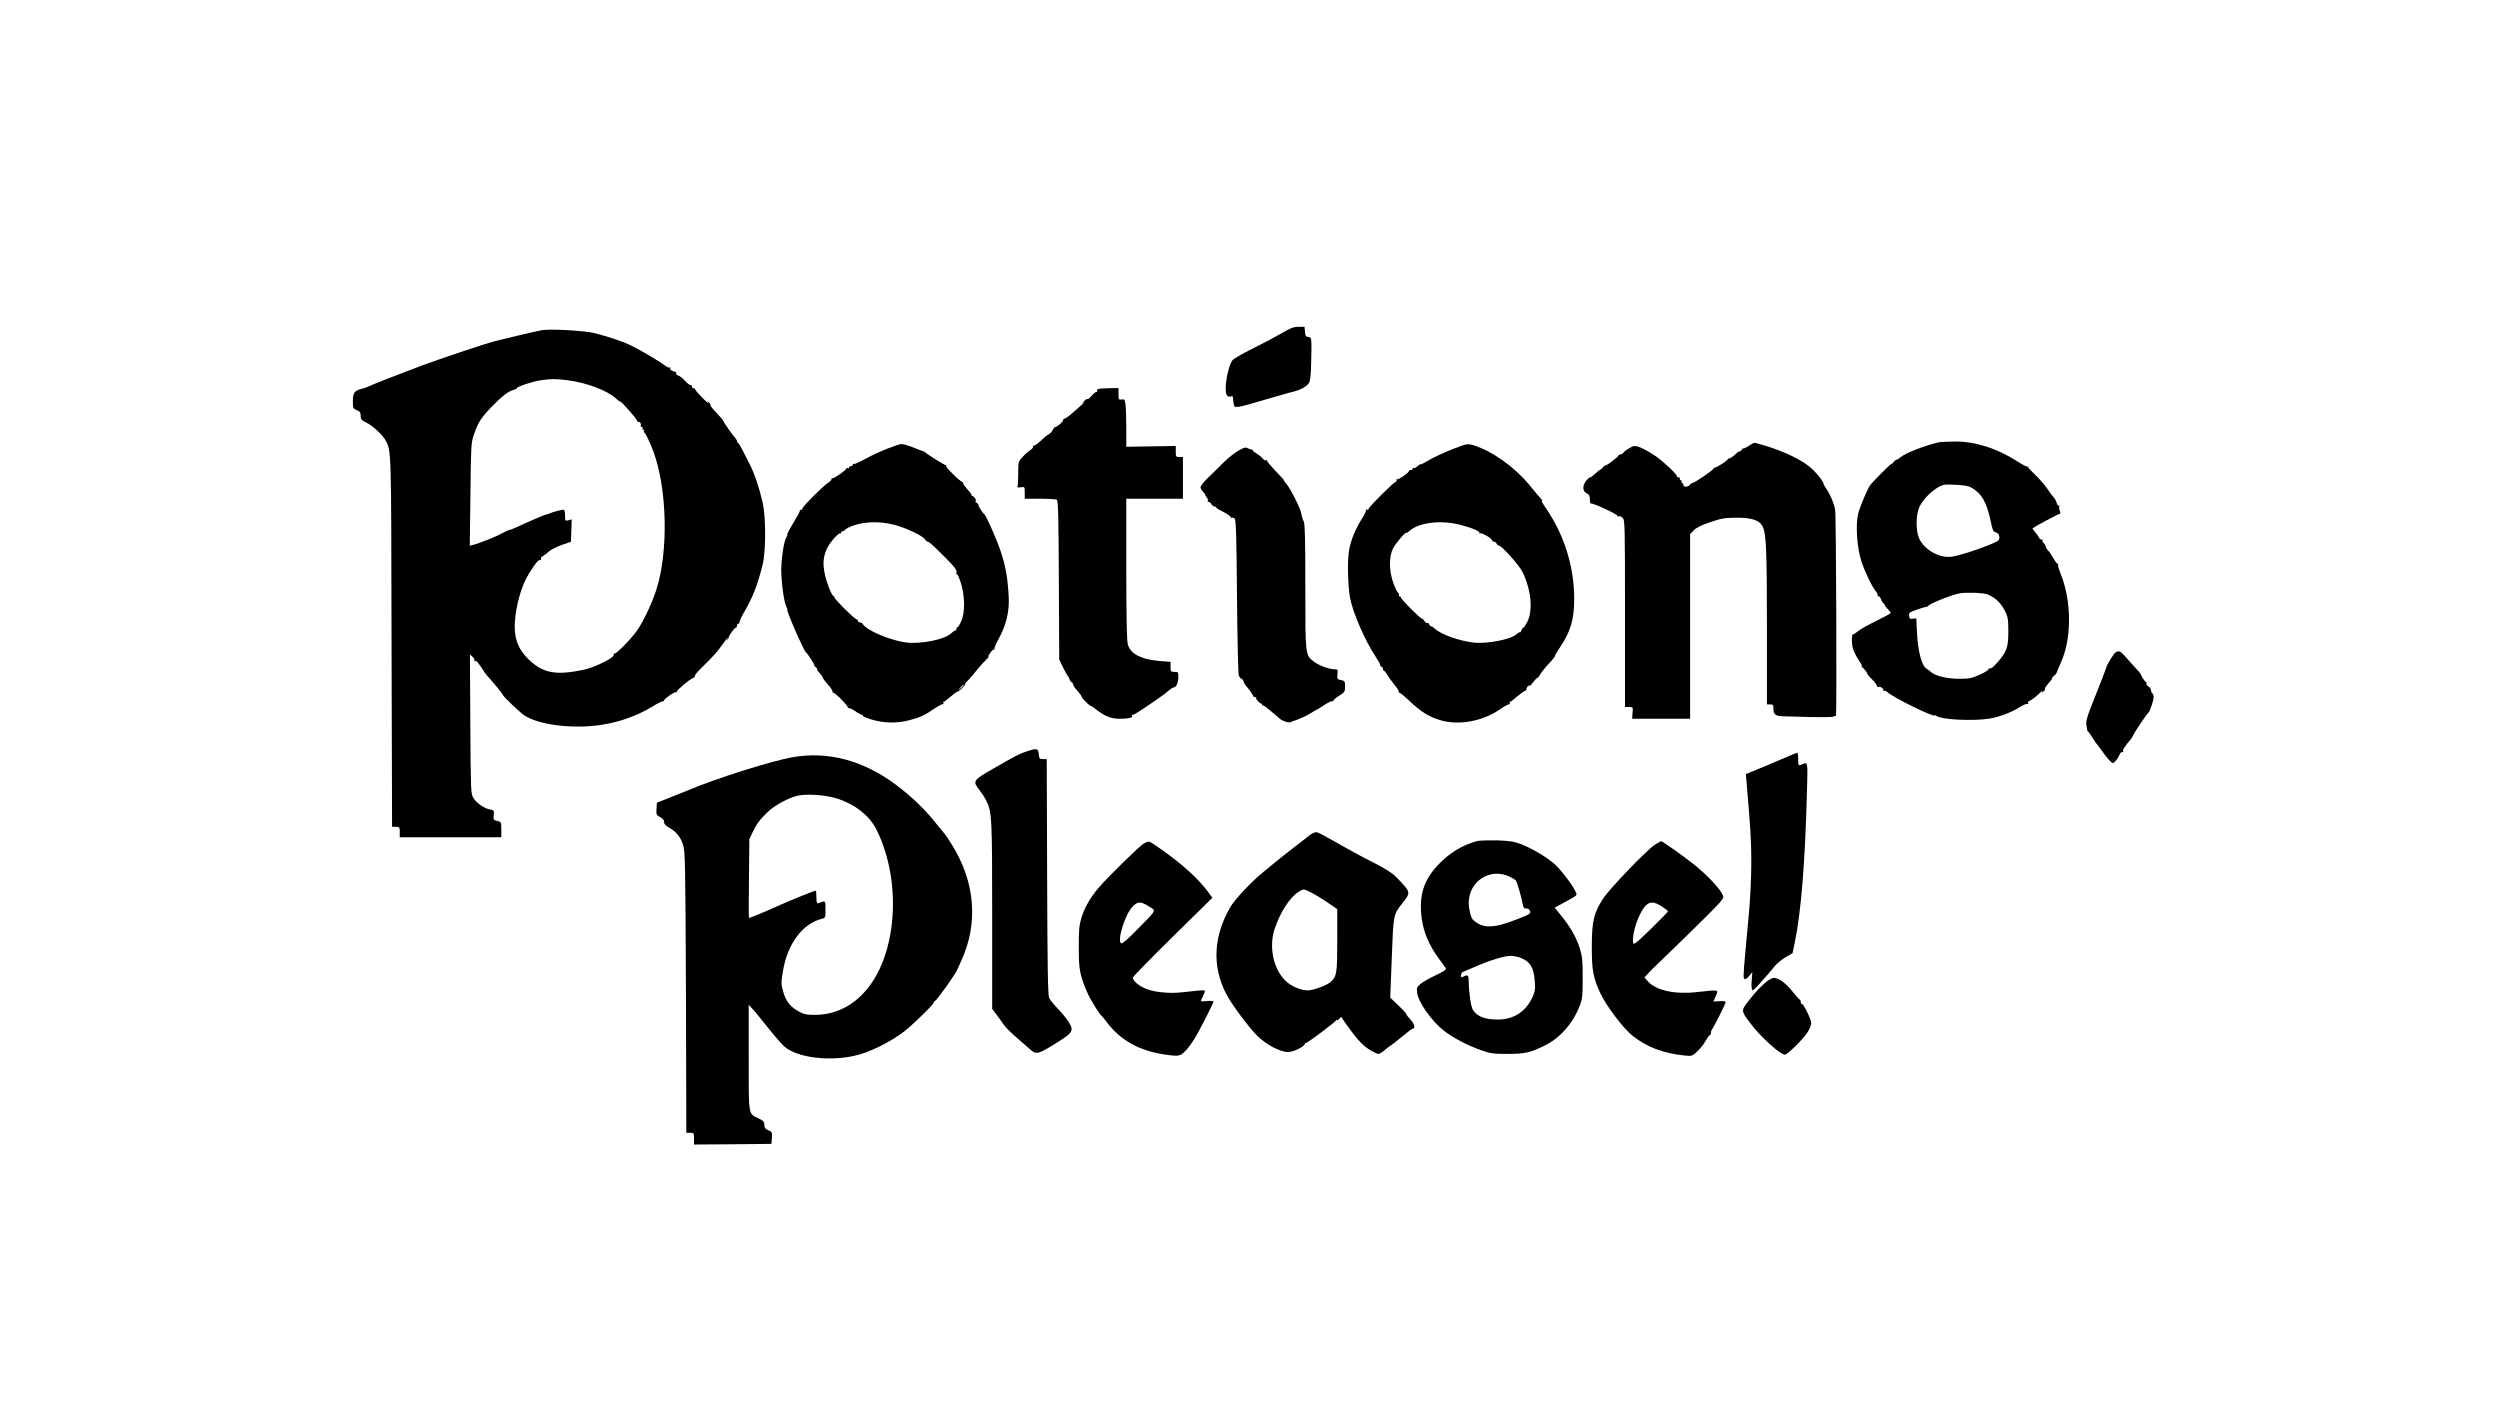
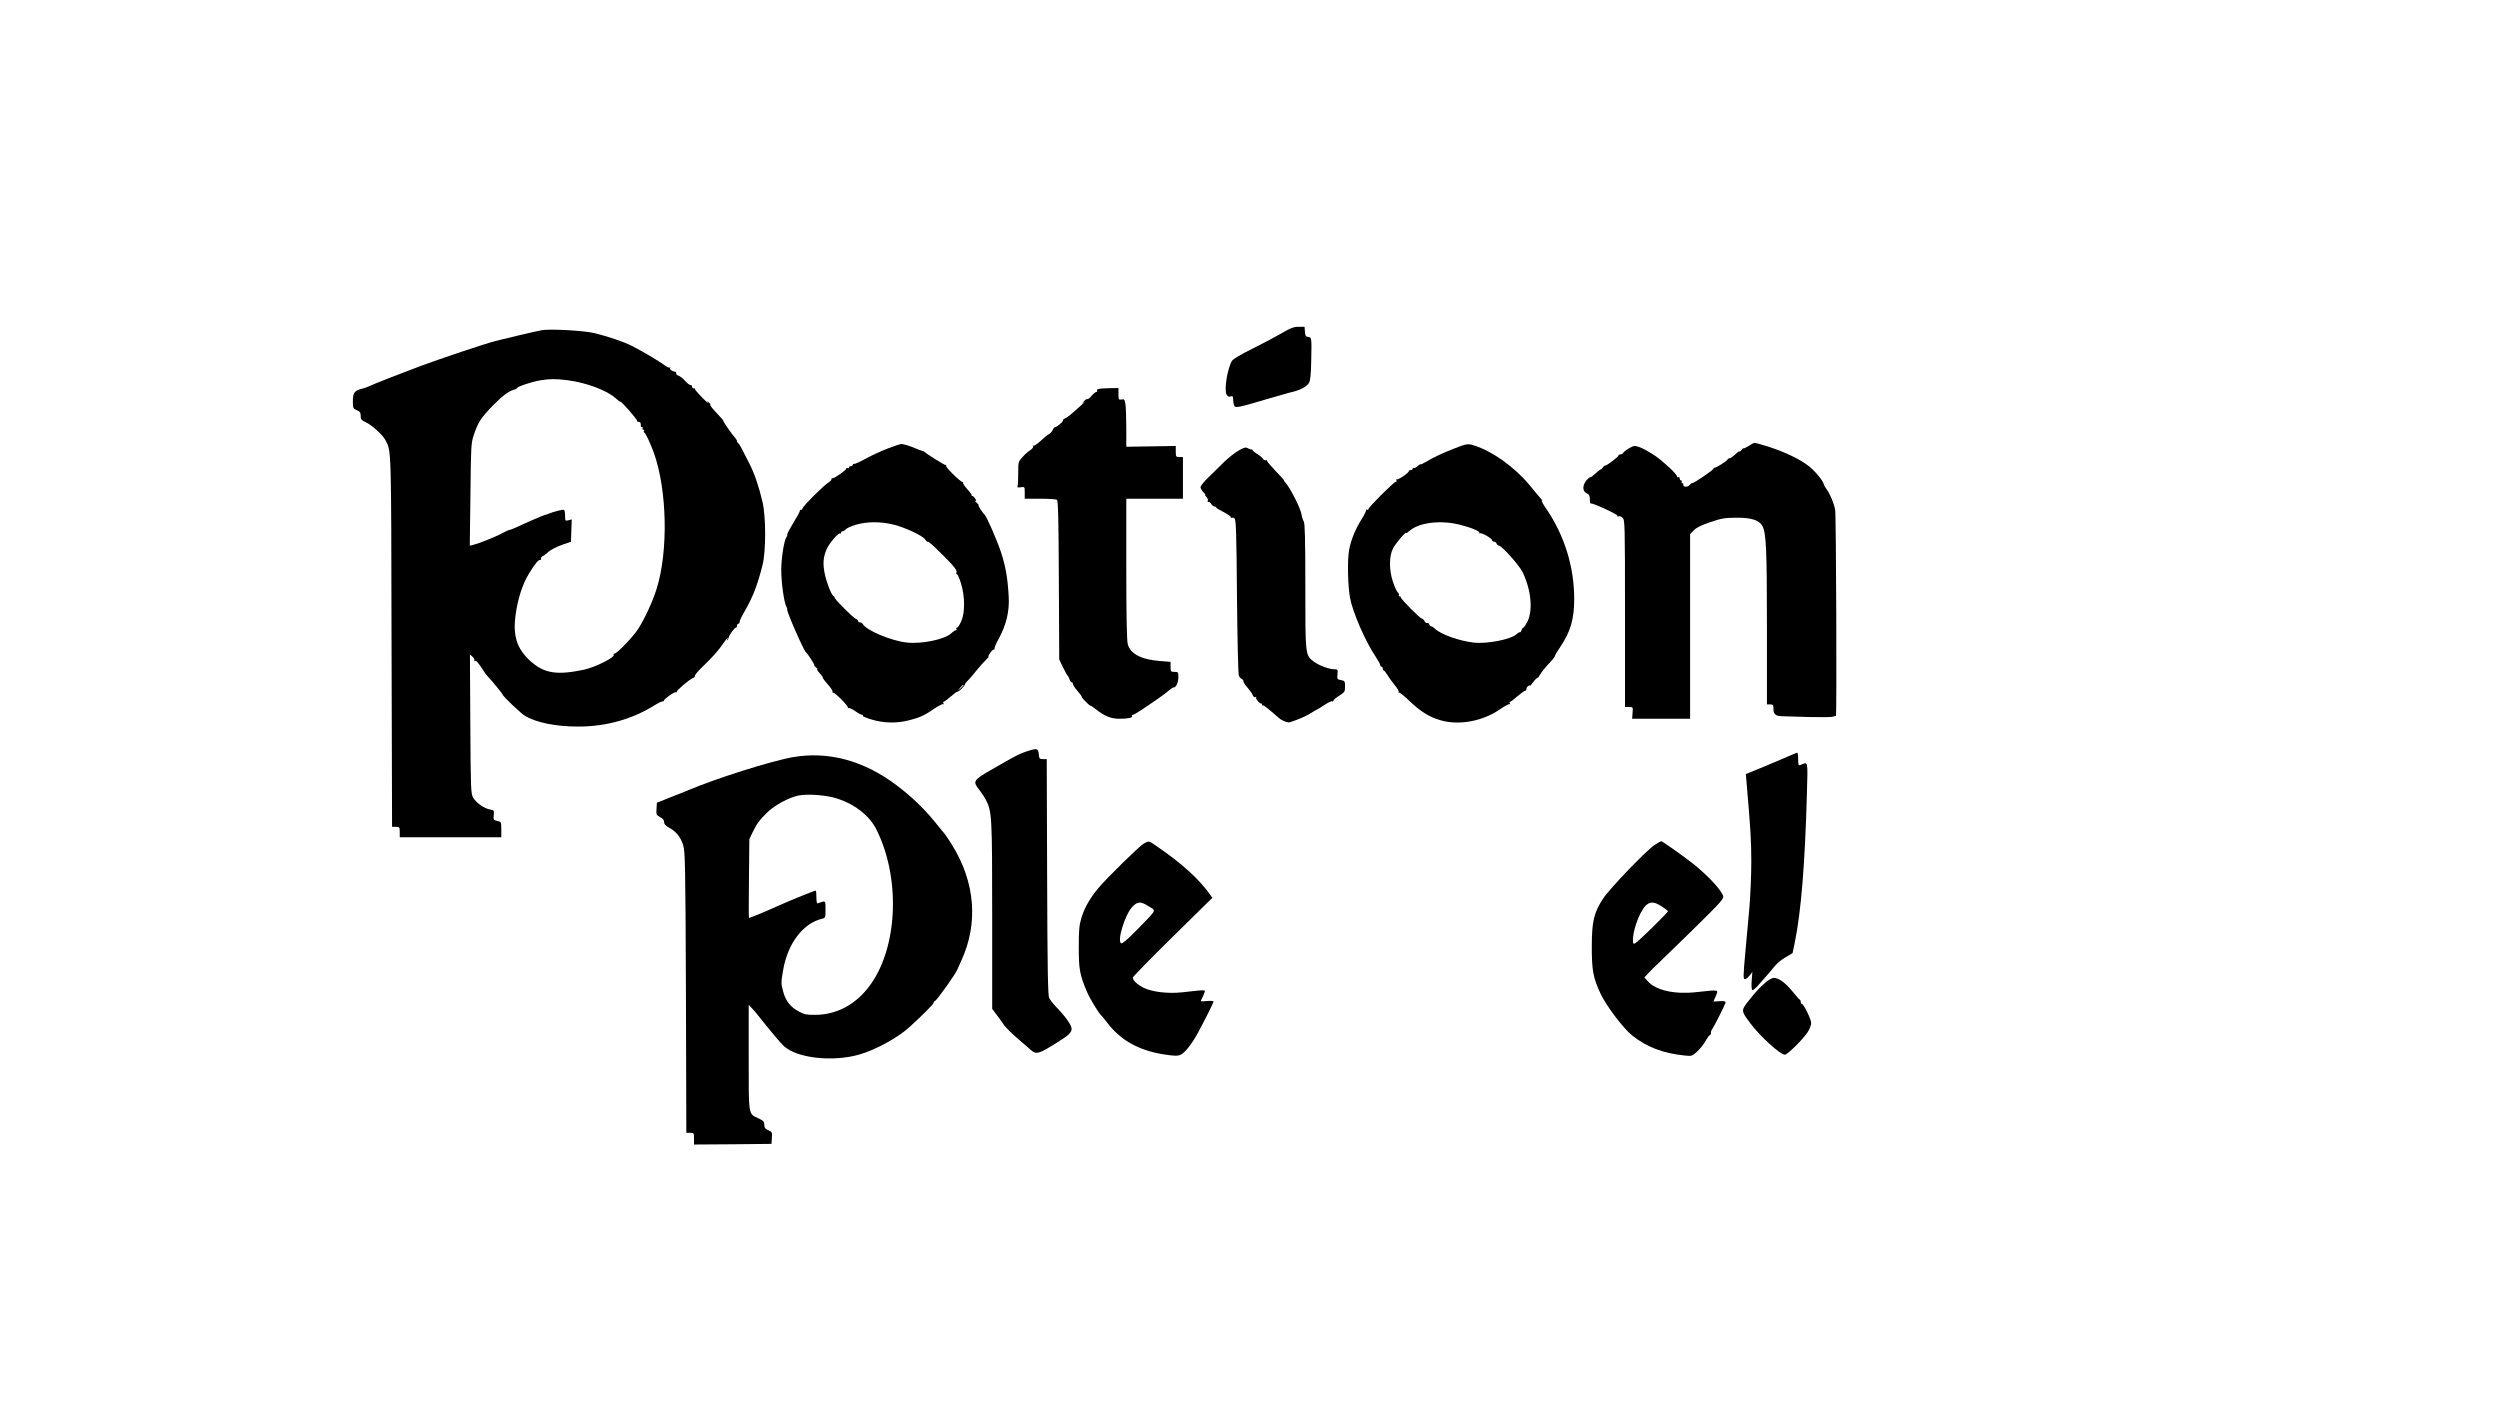
<svg xmlns="http://www.w3.org/2000/svg" version="1.0" width="1920" height="1080" viewBox="0 0 1920 1080" preserveAspectRatio="xMidYMid meet">
  <g transform="translate(0,1080) scale(0.1,-0.1)" fill="#000000" stroke="none">
    <path d="M9840 8239 c-47 -27 -148 -81 -225 -119 -80 -39 -146 -78 -153 -91 -35 -57 -62 -222 -42 -259 8 -15 17 -19 31 -15 15 5 19 2 19 -17 0 -13 3 -33 6 -46 8 -29 21 -26 244 40 91 26 174 50 185 53 77 16 133 45 150 78 8 16 14 74 15 158 4 188 4 187 -22 191 -19 2 -24 10 -26 41 l-3 37 -47 0 c-38 0 -63 -10 -132 -51z" />
    <path d="M4160 8264 c-56 -11 -290 -66 -355 -83 -82 -21 -424 -136 -575 -192 -184 -69 -364 -140 -390 -153 -14 -7 -38 -16 -55 -20 -62 -15 -75 -31 -75 -95 0 -56 1 -59 30 -71 24 -10 30 -18 30 -44 0 -26 6 -34 41 -50 45 -20 130 -98 149 -136 46 -88 44 -38 47 -1547 l4 -1423 29 0 c28 0 30 -2 30 -40 l0 -40 390 0 390 0 0 59 c0 58 -1 60 -31 66 -29 7 -31 10 -27 45 3 36 2 38 -28 43 -44 7 -105 50 -129 89 -19 32 -20 56 -23 567 l-3 535 20 -18 c11 -10 18 -23 14 -29 -3 -6 -1 -7 5 -3 10 6 29 -18 77 -93 6 -8 15 -20 21 -26 23 -23 114 -133 114 -139 0 -12 144 -149 175 -166 90 -51 237 -80 406 -80 216 0 418 57 593 168 23 14 47 25 53 25 7 0 13 4 13 8 0 12 82 69 92 63 5 -3 7 -1 6 4 -3 10 97 95 125 105 10 4 16 11 13 15 -3 5 23 36 57 69 77 74 124 126 161 181 26 39 47 59 30 30 -4 -7 -3 -9 1 -5 5 4 10 14 11 21 3 18 45 76 56 76 4 0 8 7 8 15 0 8 5 15 10 15 6 0 10 7 10 14 0 8 15 41 34 73 67 115 103 207 142 363 27 106 27 371 0 485 -28 120 -62 220 -103 299 -20 39 -46 89 -57 111 -11 22 -24 42 -28 43 -4 2 -8 8 -8 14 0 5 -6 15 -12 23 -21 21 -93 125 -93 133 0 4 -23 31 -52 61 -29 30 -50 57 -48 61 3 4 -3 14 -13 21 -16 13 -16 12 -3 -6 8 -11 -12 7 -45 40 -32 33 -58 63 -57 67 2 5 -2 7 -9 5 -7 -1 -13 5 -13 13 0 8 -6 14 -12 13 -6 -1 -25 13 -41 31 -16 19 -39 37 -51 41 -11 3 -20 11 -18 18 1 6 -2 12 -8 12 -25 4 -44 18 -38 29 3 6 3 8 -2 4 -5 -5 -22 3 -40 16 -40 31 -184 116 -255 151 -65 32 -175 69 -285 97 -79 19 -344 34 -405 22z m198 -384 c144 -18 308 -80 372 -140 16 -15 31 -26 33 -24 6 6 132 -137 129 -147 -1 -5 5 -9 13 -9 14 0 19 -12 16 -32 0 -5 4 -8 10 -8 5 0 7 -4 4 -10 -3 -5 -1 -10 5 -10 6 0 9 -4 6 -9 -4 -5 -3 -11 2 -13 10 -4 46 -80 72 -151 104 -286 114 -762 22 -1052 -29 -94 -91 -227 -140 -304 -38 -60 -164 -191 -183 -191 -7 0 -9 -3 -6 -7 18 -18 -141 -98 -231 -117 -211 -44 -308 -27 -416 74 -97 91 -127 189 -107 343 18 131 54 242 106 326 49 78 68 101 85 101 6 0 9 4 5 9 -3 6 3 15 14 20 11 6 25 17 33 24 26 25 67 46 124 66 l59 20 3 86 3 86 -26 -7 c-24 -6 -25 -4 -25 34 0 23 -4 43 -8 46 -8 5 -85 -15 -122 -31 -8 -3 -20 -7 -26 -8 -12 -3 -136 -56 -210 -91 -28 -13 -56 -24 -61 -24 -6 0 -30 -11 -54 -24 -48 -27 -178 -79 -222 -90 l-29 -7 5 393 c4 373 5 396 26 458 34 99 53 129 146 225 73 74 121 111 158 120 15 4 27 10 27 14 0 11 117 50 180 60 77 12 114 12 208 1z" />
    <path d="M8437 7813 c-9 -2 -15 -9 -12 -14 4 -5 1 -9 -5 -9 -6 0 -23 -14 -37 -30 -13 -17 -28 -28 -33 -25 -4 2 -16 -5 -26 -18 -19 -22 -19 -22 1 -7 23 17 -4 -8 -84 -78 -29 -26 -59 -47 -65 -47 -6 0 -11 -5 -11 -12 0 -12 -47 -53 -62 -53 -4 0 -13 -10 -18 -22 -6 -13 -19 -27 -30 -33 -12 -5 -40 -29 -64 -52 -25 -23 -49 -39 -54 -36 -6 3 -7 1 -3 -5 4 -6 -6 -19 -21 -29 -15 -9 -43 -33 -60 -53 -32 -34 -33 -38 -33 -122 0 -47 -2 -93 -5 -101 -5 -10 1 -13 25 -9 30 4 30 4 30 -42 l0 -46 118 0 c64 0 122 -4 129 -8 10 -6 13 -151 15 -617 l3 -610 29 -60 c16 -33 32 -62 36 -65 4 -3 10 -15 14 -27 4 -13 12 -23 17 -23 5 0 9 -6 9 -13 0 -7 15 -31 34 -52 19 -21 34 -42 33 -45 -2 -8 59 -70 68 -70 4 0 24 -13 44 -29 64 -51 115 -71 178 -71 67 0 105 8 97 21 -3 5 0 9 5 9 6 0 33 15 60 33 118 78 197 134 219 155 14 12 29 22 35 22 19 0 36 36 37 78 0 40 -1 42 -30 42 -28 0 -30 2 -30 39 l0 38 -77 6 c-147 11 -233 55 -252 131 -7 31 -11 215 -11 580 l0 536 218 0 217 0 0 160 0 160 -27 0 c-26 0 -28 3 -28 43 l0 42 -190 -3 -190 -3 0 139 c0 77 -3 159 -6 184 -6 41 -9 44 -30 40 -22 -4 -24 -1 -24 42 l0 46 -67 -1 c-38 -1 -76 -3 -86 -6z" />
-     <path d="M14895 7404 c-106 -23 -265 -84 -299 -116 -11 -10 -24 -18 -29 -18 -6 0 -16 -8 -23 -17 -7 -10 -16 -18 -21 -18 -7 -1 -120 -114 -158 -158 -20 -24 -83 -173 -95 -226 -20 -85 -8 -258 25 -360 26 -81 83 -199 111 -232 8 -8 14 -21 14 -27 0 -7 4 -12 9 -12 5 0 13 -10 17 -22 4 -13 12 -26 18 -30 6 -4 11 -11 11 -15 0 -4 10 -18 23 -30 12 -13 22 -27 22 -31 0 -4 -49 -31 -109 -60 -61 -29 -124 -65 -142 -80 -18 -15 -35 -26 -38 -24 -11 5 -12 -68 -1 -106 6 -23 26 -64 45 -92 19 -28 29 -47 22 -44 -7 4 0 -5 16 -21 15 -15 27 -32 27 -37 0 -5 15 -24 33 -41 19 -18 37 -41 40 -51 4 -10 10 -16 14 -13 10 10 44 -13 37 -25 -4 -6 -3 -8 4 -4 6 3 16 0 24 -7 44 -43 368 -202 368 -181 0 4 6 1 13 -5 34 -27 268 -40 399 -21 77 11 175 48 243 91 25 16 51 26 57 23 7 -4 8 -2 4 5 -4 6 0 14 10 18 19 7 52 33 87 68 11 11 16 13 12 5 -8 -13 -6 -13 8 -1 9 7 15 16 12 20 -2 4 9 22 25 40 17 18 30 36 30 41 0 5 8 15 18 22 9 7 18 20 20 28 2 8 15 39 28 68 85 182 86 471 1 682 -14 35 -24 67 -21 72 3 4 1 8 -4 8 -4 0 -19 19 -32 43 -13 23 -32 51 -42 61 -10 11 -18 25 -18 32 0 6 -7 17 -15 24 -8 7 -12 17 -8 23 3 6 1 7 -5 3 -6 -4 -16 4 -23 16 -6 13 -21 33 -32 45 -11 13 -19 24 -16 26 21 16 197 110 206 110 8 0 8 8 2 25 -5 13 -6 28 -3 34 4 6 2 8 -3 5 -6 -4 -14 5 -17 19 -4 15 -13 33 -21 41 -8 8 -30 38 -50 67 -19 29 -61 77 -92 107 -32 30 -57 57 -56 60 1 3 -3 6 -10 6 -7 0 -39 17 -71 38 -159 102 -329 156 -485 154 -53 -1 -105 -3 -116 -5z m240 -346 c83 -45 122 -111 154 -263 14 -68 20 -80 38 -83 28 -4 39 -53 15 -67 -61 -35 -270 -107 -349 -120 -95 -15 -214 51 -254 140 -26 57 -26 181 1 239 24 54 85 118 142 152 39 23 51 25 133 21 57 -2 101 -9 120 -19z m126 -822 c57 -20 107 -67 136 -126 24 -48 27 -66 27 -160 0 -128 -13 -161 -101 -256 -19 -21 -37 -32 -44 -28 -7 4 -9 3 -6 -3 4 -6 -25 -25 -65 -43 -63 -29 -82 -33 -157 -33 -93 -1 -189 22 -220 51 -10 9 -26 22 -37 28 -34 19 -65 136 -71 267 l-6 118 -26 -3 c-21 -2 -27 1 -29 22 -3 24 3 28 60 48 35 12 67 22 72 21 5 0 12 3 15 8 13 18 182 86 241 96 54 9 177 5 211 -7z" />
    <path d="M13428 7374 c-21 -13 -38 -21 -38 -17 0 4 -7 -2 -15 -13 -8 -10 -15 -16 -15 -11 0 4 -9 -1 -19 -10 -36 -33 -50 -43 -60 -43 -5 0 -11 -4 -13 -9 -4 -11 -91 -66 -100 -63 -5 1 -8 -2 -8 -7 0 -10 -151 -113 -163 -111 -5 1 -14 -6 -21 -15 -14 -19 -53 -16 -48 3 1 7 -3 12 -9 12 -5 0 -7 5 -4 10 3 6 1 10 -4 10 -6 0 -11 7 -11 16 0 8 -4 12 -10 9 -5 -3 -10 -1 -10 5 0 18 -104 115 -168 159 -94 62 -150 85 -175 72 -38 -19 -62 -36 -70 -48 -4 -7 -15 -13 -22 -13 -8 0 -15 -4 -15 -8 0 -10 -88 -77 -101 -77 -5 0 -14 -7 -19 -15 -5 -8 -13 -15 -17 -15 -4 -1 -23 -15 -42 -33 -19 -18 -36 -30 -38 -28 -3 3 -16 -8 -29 -23 -32 -39 -32 -84 1 -99 20 -9 25 -19 25 -47 0 -19 3 -34 8 -32 16 5 212 -86 205 -96 -4 -6 -1 -7 6 -3 7 5 21 0 32 -10 18 -17 19 -38 19 -736 l0 -718 31 0 c31 0 31 -1 27 -45 l-3 -45 222 0 223 0 0 709 0 709 30 31 c22 21 61 40 128 62 82 28 112 33 197 33 116 1 177 -19 201 -65 28 -56 34 -172 34 -766 l0 -603 25 0 c22 0 25 -4 25 -34 0 -44 18 -57 77 -57 26 -1 119 -3 206 -6 88 -2 166 -1 175 3 10 4 19 7 22 6 7 -1 2 1536 -6 1583 -8 47 -37 116 -65 157 -12 16 -22 34 -23 41 -4 24 -66 99 -113 136 -64 52 -188 111 -310 150 -55 17 -104 31 -109 30 -5 0 -26 -11 -46 -25z" />
    <path d="M6819 7356 c-47 -18 -124 -53 -171 -79 -47 -26 -88 -44 -92 -40 -3 3 -6 1 -6 -5 0 -7 -7 -12 -15 -12 -8 0 -15 -5 -15 -11 0 -5 -4 -7 -10 -4 -5 3 -10 2 -10 -3 0 -12 -89 -75 -106 -75 -7 0 -11 -4 -9 -8 3 -4 -8 -15 -23 -25 -40 -26 -191 -176 -198 -197 -3 -9 -9 -15 -13 -13 -4 3 -8 0 -8 -7 0 -7 -24 -50 -52 -96 -28 -46 -49 -87 -46 -89 3 -3 0 -11 -5 -17 -18 -22 -40 -163 -40 -253 0 -95 21 -247 39 -281 7 -12 9 -21 7 -21 -12 0 126 -317 144 -330 14 -11 71 -100 64 -100 -4 0 1 -7 12 -15 10 -8 15 -15 11 -15 -5 0 -2 -7 5 -15 28 -31 38 -44 38 -52 0 -4 18 -28 40 -52 21 -24 37 -48 34 -53 -3 -5 -2 -8 3 -7 13 4 118 -103 115 -115 -2 -6 0 -8 3 -4 4 4 27 -6 51 -22 23 -17 48 -30 55 -30 7 0 9 -3 5 -7 -4 -4 28 -17 71 -30 96 -28 193 -29 288 -4 79 20 116 37 196 92 31 21 60 35 64 31 5 -4 5 -1 1 6 -4 6 -3 12 1 12 5 0 29 18 55 41 26 22 49 39 52 37 6 -4 56 44 56 54 0 5 10 19 23 31 12 12 42 47 66 77 24 30 58 68 75 84 17 16 25 26 19 22 -7 -4 -3 8 10 27 12 19 27 32 32 29 6 -3 7 -2 3 3 -4 4 10 40 32 79 58 106 83 210 77 321 -8 147 -24 238 -61 349 -31 92 -110 273 -126 286 -14 11 -51 70 -45 70 4 0 -3 9 -16 21 -13 11 -18 17 -11 14 11 -6 12 -3 3 14 -7 11 -16 21 -21 21 -6 0 -9 3 -8 8 1 4 -14 25 -34 46 -20 22 -34 44 -32 48 3 5 2 7 -3 6 -12 -4 -133 114 -127 124 3 5 2 7 -3 6 -7 -2 -145 84 -163 102 -3 3 -12 6 -20 8 -8 2 -28 10 -45 17 -44 19 -96 35 -114 35 -9 -1 -55 -16 -102 -34z m47 -586 c88 -22 221 -85 238 -112 6 -10 14 -18 19 -18 12 0 30 -16 119 -104 88 -87 113 -120 103 -136 -3 -5 -2 -10 4 -10 6 0 20 -33 32 -72 30 -99 31 -224 1 -290 -12 -27 -26 -48 -32 -48 -6 0 -8 -4 -5 -10 3 -5 2 -10 -4 -10 -5 0 -22 -11 -37 -25 -49 -46 -226 -82 -338 -70 -121 13 -311 93 -339 141 -4 8 -15 14 -22 14 -8 0 -15 5 -15 10 0 6 -8 14 -17 17 -20 8 -163 150 -163 163 0 5 -4 10 -8 12 -16 6 -54 103 -68 172 -16 77 -12 128 16 191 19 43 87 122 101 118 5 -2 9 2 9 7 0 6 5 10 11 10 7 0 17 6 23 14 6 8 40 24 76 35 86 26 194 27 296 1z m534 -1233 c0 -2 -10 -12 -22 -23 l-23 -19 19 23 c18 21 26 27 26 19z" />
    <path d="M11170 7356 c-90 -35 -161 -68 -222 -105 -21 -13 -38 -20 -38 -17 0 4 -10 -2 -22 -13 -11 -11 -25 -18 -30 -15 -4 3 -8 0 -8 -5 0 -6 -7 -11 -15 -11 -8 0 -15 -4 -15 -8 0 -14 -87 -72 -95 -64 -5 4 -5 1 -1 -5 4 -7 2 -13 -4 -13 -14 0 -210 -195 -210 -209 0 -7 -6 -9 -12 -5 -7 4 -10 4 -6 0 3 -4 -10 -33 -29 -64 -52 -81 -88 -168 -102 -247 -14 -76 -10 -270 7 -365 20 -111 118 -336 195 -450 20 -30 37 -60 37 -67 0 -7 5 -13 10 -13 6 0 10 -7 10 -15 0 -8 4 -15 8 -15 4 0 16 -15 26 -32 11 -18 36 -54 57 -79 21 -25 35 -49 31 -53 -4 -4 -2 -7 3 -5 6 1 39 -26 75 -60 89 -85 152 -125 238 -151 144 -44 330 -10 464 84 36 25 69 42 73 38 5 -4 5 -1 1 6 -4 6 -3 12 1 12 5 0 30 19 57 43 27 23 54 42 60 42 6 1 10 6 9 12 -1 6 4 17 12 23 8 7 15 9 15 4 0 -4 11 8 25 27 14 19 29 34 33 33 4 0 13 11 20 25 7 14 36 51 64 81 29 30 51 58 50 62 -1 4 17 35 41 70 79 117 107 213 107 369 0 243 -74 484 -212 688 -28 40 -44 70 -37 66 8 -5 6 0 -3 11 -10 10 -53 61 -95 113 -113 135 -282 256 -422 300 -48 15 -56 14 -151 -23z m46 -587 c90 -23 157 -52 146 -64 -4 -5 -2 -5 5 -1 13 7 93 -40 93 -55 0 -5 6 -9 14 -9 8 0 16 -7 20 -15 3 -8 11 -15 17 -15 22 0 159 -154 183 -205 65 -136 80 -290 37 -378 -13 -26 -27 -47 -31 -47 -5 0 -12 -9 -15 -21 -4 -11 -9 -18 -12 -15 -3 2 -15 -4 -26 -15 -44 -40 -227 -76 -330 -64 -111 13 -249 62 -295 105 -12 11 -25 20 -31 20 -5 0 -12 7 -15 16 -3 8 -10 13 -15 9 -6 -3 -15 4 -21 15 -6 11 -15 20 -21 20 -13 0 -164 152 -161 163 1 4 -3 7 -9 7 -5 0 -8 4 -5 9 3 5 -1 14 -9 21 -7 6 -24 42 -36 78 -32 93 -32 200 0 261 21 40 101 134 101 118 0 -4 11 3 25 16 74 65 242 85 391 46z" />
    <path d="M9513 7340 c-28 -16 -78 -55 -111 -87 -32 -32 -87 -85 -120 -118 -34 -32 -62 -67 -62 -77 0 -9 10 -26 22 -38 12 -11 18 -20 14 -20 -4 0 0 -7 9 -16 9 -9 14 -23 11 -31 -3 -8 -1 -11 4 -8 5 3 15 -3 22 -15 7 -11 18 -20 25 -20 7 0 13 -3 13 -7 0 -5 27 -21 60 -37 32 -17 56 -34 53 -39 -3 -6 -2 -7 3 -4 6 3 16 2 24 -3 13 -8 16 -98 20 -597 3 -323 9 -598 14 -610 4 -12 14 -24 22 -27 8 -3 14 -12 14 -19 0 -8 14 -30 31 -48 16 -19 34 -44 40 -57 5 -14 14 -20 21 -16 6 4 8 3 5 -3 -6 -10 29 -49 42 -47 3 1 5 -2 3 -7 -1 -5 2 -8 7 -7 7 3 34 -19 124 -97 25 -22 67 -37 84 -32 67 22 124 47 160 70 24 15 44 27 47 27 2 0 27 16 56 35 29 19 56 32 61 29 5 -3 9 -1 9 4 0 6 20 23 45 39 42 26 45 31 45 71 0 40 -2 43 -31 49 -29 5 -31 8 -27 44 3 37 2 39 -24 39 -41 0 -118 29 -157 58 -67 52 -66 44 -66 577 0 354 -3 485 -12 500 -7 11 -15 37 -18 57 -7 44 -86 201 -121 239 -9 11 -15 19 -12 19 2 0 -26 32 -64 71 -37 39 -68 75 -68 81 0 5 -4 7 -9 3 -5 -3 -16 3 -23 13 -7 10 -28 27 -45 37 -18 11 -33 23 -33 27 0 4 -3 7 -7 6 -5 -1 -17 3 -29 9 -17 10 -29 7 -71 -17z" />
-     <path d="M16247 5789 c-14 -8 -69 -98 -72 -119 -2 -10 -40 -109 -85 -220 -63 -156 -74 -193 -65 -227 3 -15 6 -30 5 -32 -1 -2 2 -7 7 -10 5 -3 20 -24 33 -46 13 -22 27 -42 30 -45 4 -3 20 -25 38 -50 40 -58 77 -100 88 -100 13 0 36 29 52 63 7 17 17 25 24 21 7 -4 8 -3 4 5 -7 10 12 39 57 92 7 8 17 23 20 33 8 19 107 168 119 176 10 8 38 92 38 117 0 12 -4 25 -10 28 -5 3 -10 14 -10 23 0 10 -9 23 -20 30 -12 7 -18 17 -15 22 3 6 3 10 -2 10 -7 0 -40 50 -43 65 -1 2 -15 19 -33 38 -18 19 -52 58 -77 86 -47 53 -54 57 -83 40z" />
+     <path d="M16247 5789 z" />
    <path d="M7890 5031 c-61 -20 -87 -33 -272 -140 -145 -83 -149 -91 -97 -157 17 -22 40 -56 51 -78 46 -89 48 -128 48 -888 l0 -716 33 -44 c18 -24 44 -59 57 -79 14 -20 59 -65 100 -100 41 -35 86 -74 100 -87 48 -44 61 -41 211 53 88 55 109 75 109 104 0 28 -48 95 -118 167 -23 24 -48 56 -55 71 -9 21 -13 242 -15 931 l-3 902 -29 0 c-26 0 -29 3 -32 37 -4 46 -14 48 -88 24z" />
    <path d="M13745 4996 c-27 -12 -115 -49 -193 -82 l-144 -59 6 -70 c30 -347 36 -444 36 -605 0 -102 -7 -261 -15 -355 -9 -93 -22 -242 -30 -330 -18 -196 -18 -215 -3 -215 7 0 22 12 34 27 l22 28 -5 -66 c-3 -40 -1 -69 5 -73 5 -3 29 17 53 46 24 28 51 59 59 67 9 9 32 37 53 63 20 26 61 60 91 77 l53 31 17 82 c48 234 78 598 93 1141 7 264 11 247 -49 222 -16 -6 -18 -1 -18 44 0 28 -3 51 -7 50 -5 0 -30 -11 -58 -23z" />
    <path d="M6090 4985 c-164 -28 -599 -166 -810 -256 -14 -6 -72 -30 -130 -52 l-105 -42 -3 -47 c-3 -44 -1 -48 27 -63 21 -10 31 -23 31 -38 0 -15 11 -28 36 -42 56 -30 90 -72 110 -133 16 -53 18 -130 22 -1134 l3 -1078 30 0 c28 0 29 -2 29 -45 l0 -45 298 2 297 3 3 46 c3 43 1 47 -28 59 -23 10 -30 19 -30 41 0 24 -7 32 -45 50 -79 37 -75 14 -75 468 l0 404 28 -30 c15 -16 34 -38 42 -49 104 -131 174 -214 201 -239 102 -92 370 -122 575 -65 127 36 300 130 392 215 97 88 182 174 182 183 0 6 4 12 10 14 16 6 167 218 175 248 1 3 13 30 27 60 133 288 108 604 -70 890 -25 41 -51 80 -57 86 -5 6 -43 51 -82 100 -81 99 -178 191 -290 275 -250 188 -521 261 -793 214z m346 -320 c135 -45 241 -130 294 -234 102 -203 146 -460 121 -710 -44 -430 -272 -710 -585 -715 -67 -1 -89 3 -126 23 -68 35 -105 81 -125 155 -17 61 -17 70 -1 163 35 206 151 361 299 397 26 6 27 9 27 72 0 71 2 69 -57 47 -9 -4 -13 9 -13 46 0 28 -2 51 -5 51 -11 0 -189 -72 -287 -116 -99 -45 -218 -94 -226 -94 -2 0 -2 136 0 303 l3 302 26 55 c33 67 50 90 114 153 55 53 164 112 235 127 75 15 220 4 306 -25z" />
-     <path d="M10075 4397 c-11 -7 -22 -14 -25 -17 -3 -3 -25 -21 -50 -40 -67 -50 -234 -183 -240 -190 -3 -3 -27 -23 -55 -45 -84 -66 -218 -208 -254 -268 -131 -223 -144 -454 -36 -666 37 -75 169 -253 238 -323 68 -69 178 -128 240 -128 38 0 127 43 127 61 0 5 5 9 10 9 12 0 221 157 232 174 4 6 8 7 8 2 0 -6 7 -1 16 10 12 15 17 16 21 5 3 -7 36 -54 73 -103 69 -91 105 -124 171 -158 34 -18 38 -18 60 -3 13 9 26 20 29 23 3 3 21 17 40 30 19 13 40 29 46 35 6 5 26 21 44 35 18 14 42 33 53 43 11 9 24 17 28 17 21 0 11 39 -18 69 -18 19 -33 38 -33 44 0 5 -28 35 -62 67 l-61 58 12 307 c13 340 10 327 88 427 59 75 59 76 -56 194 -27 28 -84 65 -178 112 -76 38 -201 106 -278 151 -77 44 -146 81 -155 80 -8 0 -24 -6 -35 -12z m-2 -453 c29 -15 85 -49 125 -77 l72 -49 0 -239 c0 -248 -4 -276 -45 -316 -24 -24 -101 -56 -165 -68 -52 -9 -145 28 -192 77 -91 94 -124 260 -78 396 43 128 117 242 184 283 39 24 37 24 99 -7z" />
-     <path d="M11345 4341 c-117 -32 -216 -93 -303 -186 -109 -116 -145 -234 -124 -403 14 -110 55 -208 130 -311 27 -36 52 -72 56 -78 5 -9 -20 -26 -78 -53 -47 -22 -99 -52 -117 -67 -28 -24 -31 -30 -25 -69 9 -72 112 -217 204 -289 70 -55 181 -113 287 -151 71 -25 94 -28 200 -28 133 0 176 9 282 61 122 58 222 171 275 308 21 54 23 77 23 215 0 133 -3 165 -22 226 -27 85 -69 159 -140 248 l-53 65 73 40 c109 60 101 52 86 86 -22 49 -114 169 -162 211 -59 52 -173 119 -256 151 -54 20 -87 26 -186 29 -66 1 -133 -1 -150 -5z m245 -272 c24 -11 48 -25 52 -32 11 -16 44 -132 52 -179 6 -30 11 -37 28 -35 13 1 23 -6 28 -19 8 -20 1 -25 -94 -62 -186 -74 -269 -75 -343 -6 -16 15 -33 81 -33 129 0 166 161 272 310 204z m83 -623 c77 -28 106 -74 114 -181 5 -63 2 -79 -19 -126 -50 -108 -144 -169 -262 -169 -85 0 -138 15 -175 50 -23 23 -30 41 -40 104 -6 42 -11 101 -11 131 0 57 -6 63 -41 45 -16 -9 -19 -7 -19 10 0 11 8 23 18 27 9 3 53 22 97 41 102 45 220 81 265 81 19 0 52 -6 73 -13z" />
    <path d="M8785 4322 c-29 -14 -289 -269 -351 -344 -61 -73 -102 -145 -126 -218 -20 -66 -23 -95 -23 -235 0 -170 7 -209 62 -340 21 -52 93 -170 112 -185 4 -3 22 -25 41 -50 103 -137 242 -216 433 -247 85 -13 110 -14 133 -4 31 13 82 76 127 156 49 89 127 244 127 253 0 5 -23 7 -51 4 -49 -5 -51 -4 -40 16 6 11 15 32 20 45 11 28 19 27 -170 6 -109 -12 -234 3 -298 36 -47 24 -81 56 -81 77 0 6 137 147 305 312 l306 301 -18 25 c-83 118 -216 239 -412 373 -60 41 -55 40 -96 19z m38 -483 c58 -36 66 -19 -89 -178 -71 -73 -116 -111 -124 -106 -32 20 30 221 86 280 40 43 64 44 127 4z" />
    <path d="M12709 4312 c-62 -40 -347 -336 -397 -413 -71 -108 -87 -176 -87 -369 0 -184 10 -238 68 -363 46 -96 173 -264 244 -321 110 -87 234 -135 398 -152 59 -6 60 -6 101 32 23 22 52 58 64 82 13 23 27 42 32 42 4 0 8 8 8 18 0 10 4 22 9 27 11 13 98 185 103 204 2 11 -8 14 -45 12 l-48 -3 16 37 c24 58 38 55 -151 35 -164 -18 -307 15 -367 82 l-28 31 38 41 c21 22 40 42 43 43 3 2 124 120 270 262 253 249 263 260 252 285 -24 54 -120 155 -227 241 -79 62 -238 175 -248 175 -2 0 -23 -13 -48 -28z m53 -473 c26 -17 48 -34 48 -38 0 -4 -60 -65 -132 -136 -122 -117 -133 -126 -136 -102 -9 72 44 225 95 280 35 35 65 34 125 -4z" />
    <path d="M13563 3258 c-57 -51 -74 -69 -131 -141 -62 -78 -62 -79 10 -175 76 -102 230 -242 266 -242 19 0 135 114 172 169 17 25 30 58 30 74 0 29 -58 147 -72 147 -5 0 -8 6 -8 14 0 8 -3 16 -7 18 -5 2 -26 26 -48 53 -60 75 -111 114 -152 115 -12 0 -39 -15 -60 -32z" />
  </g>
</svg>